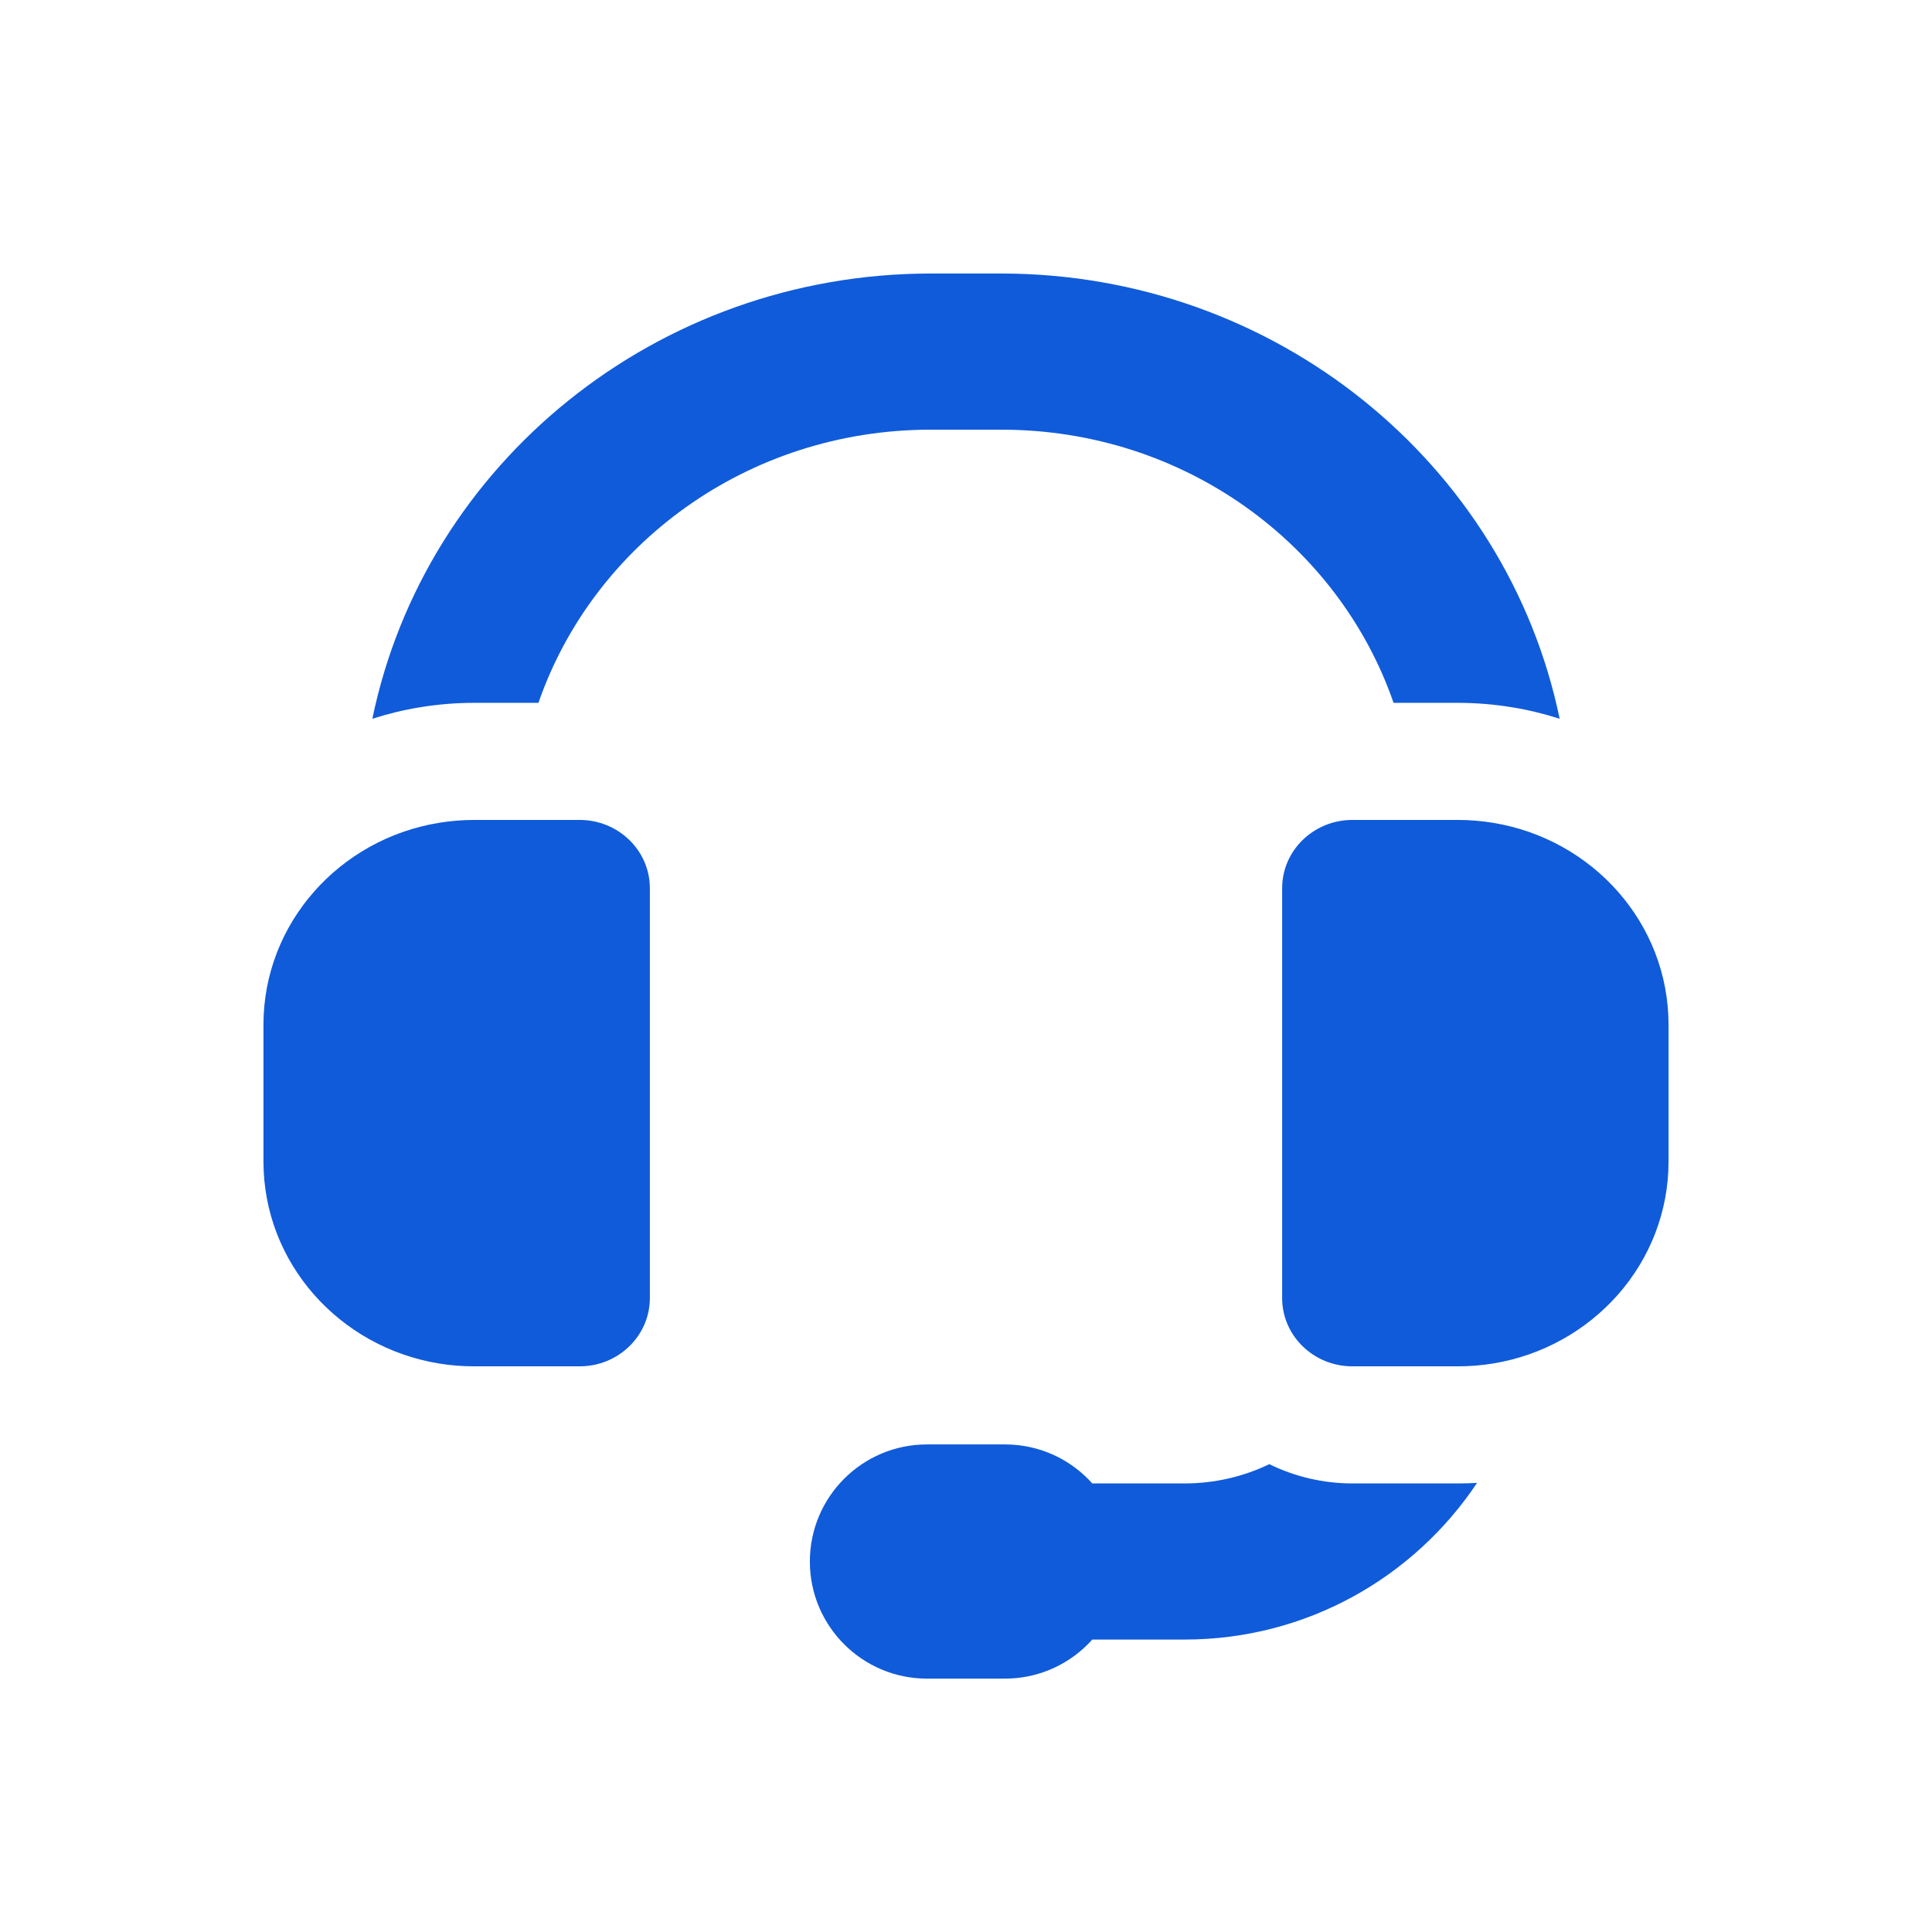
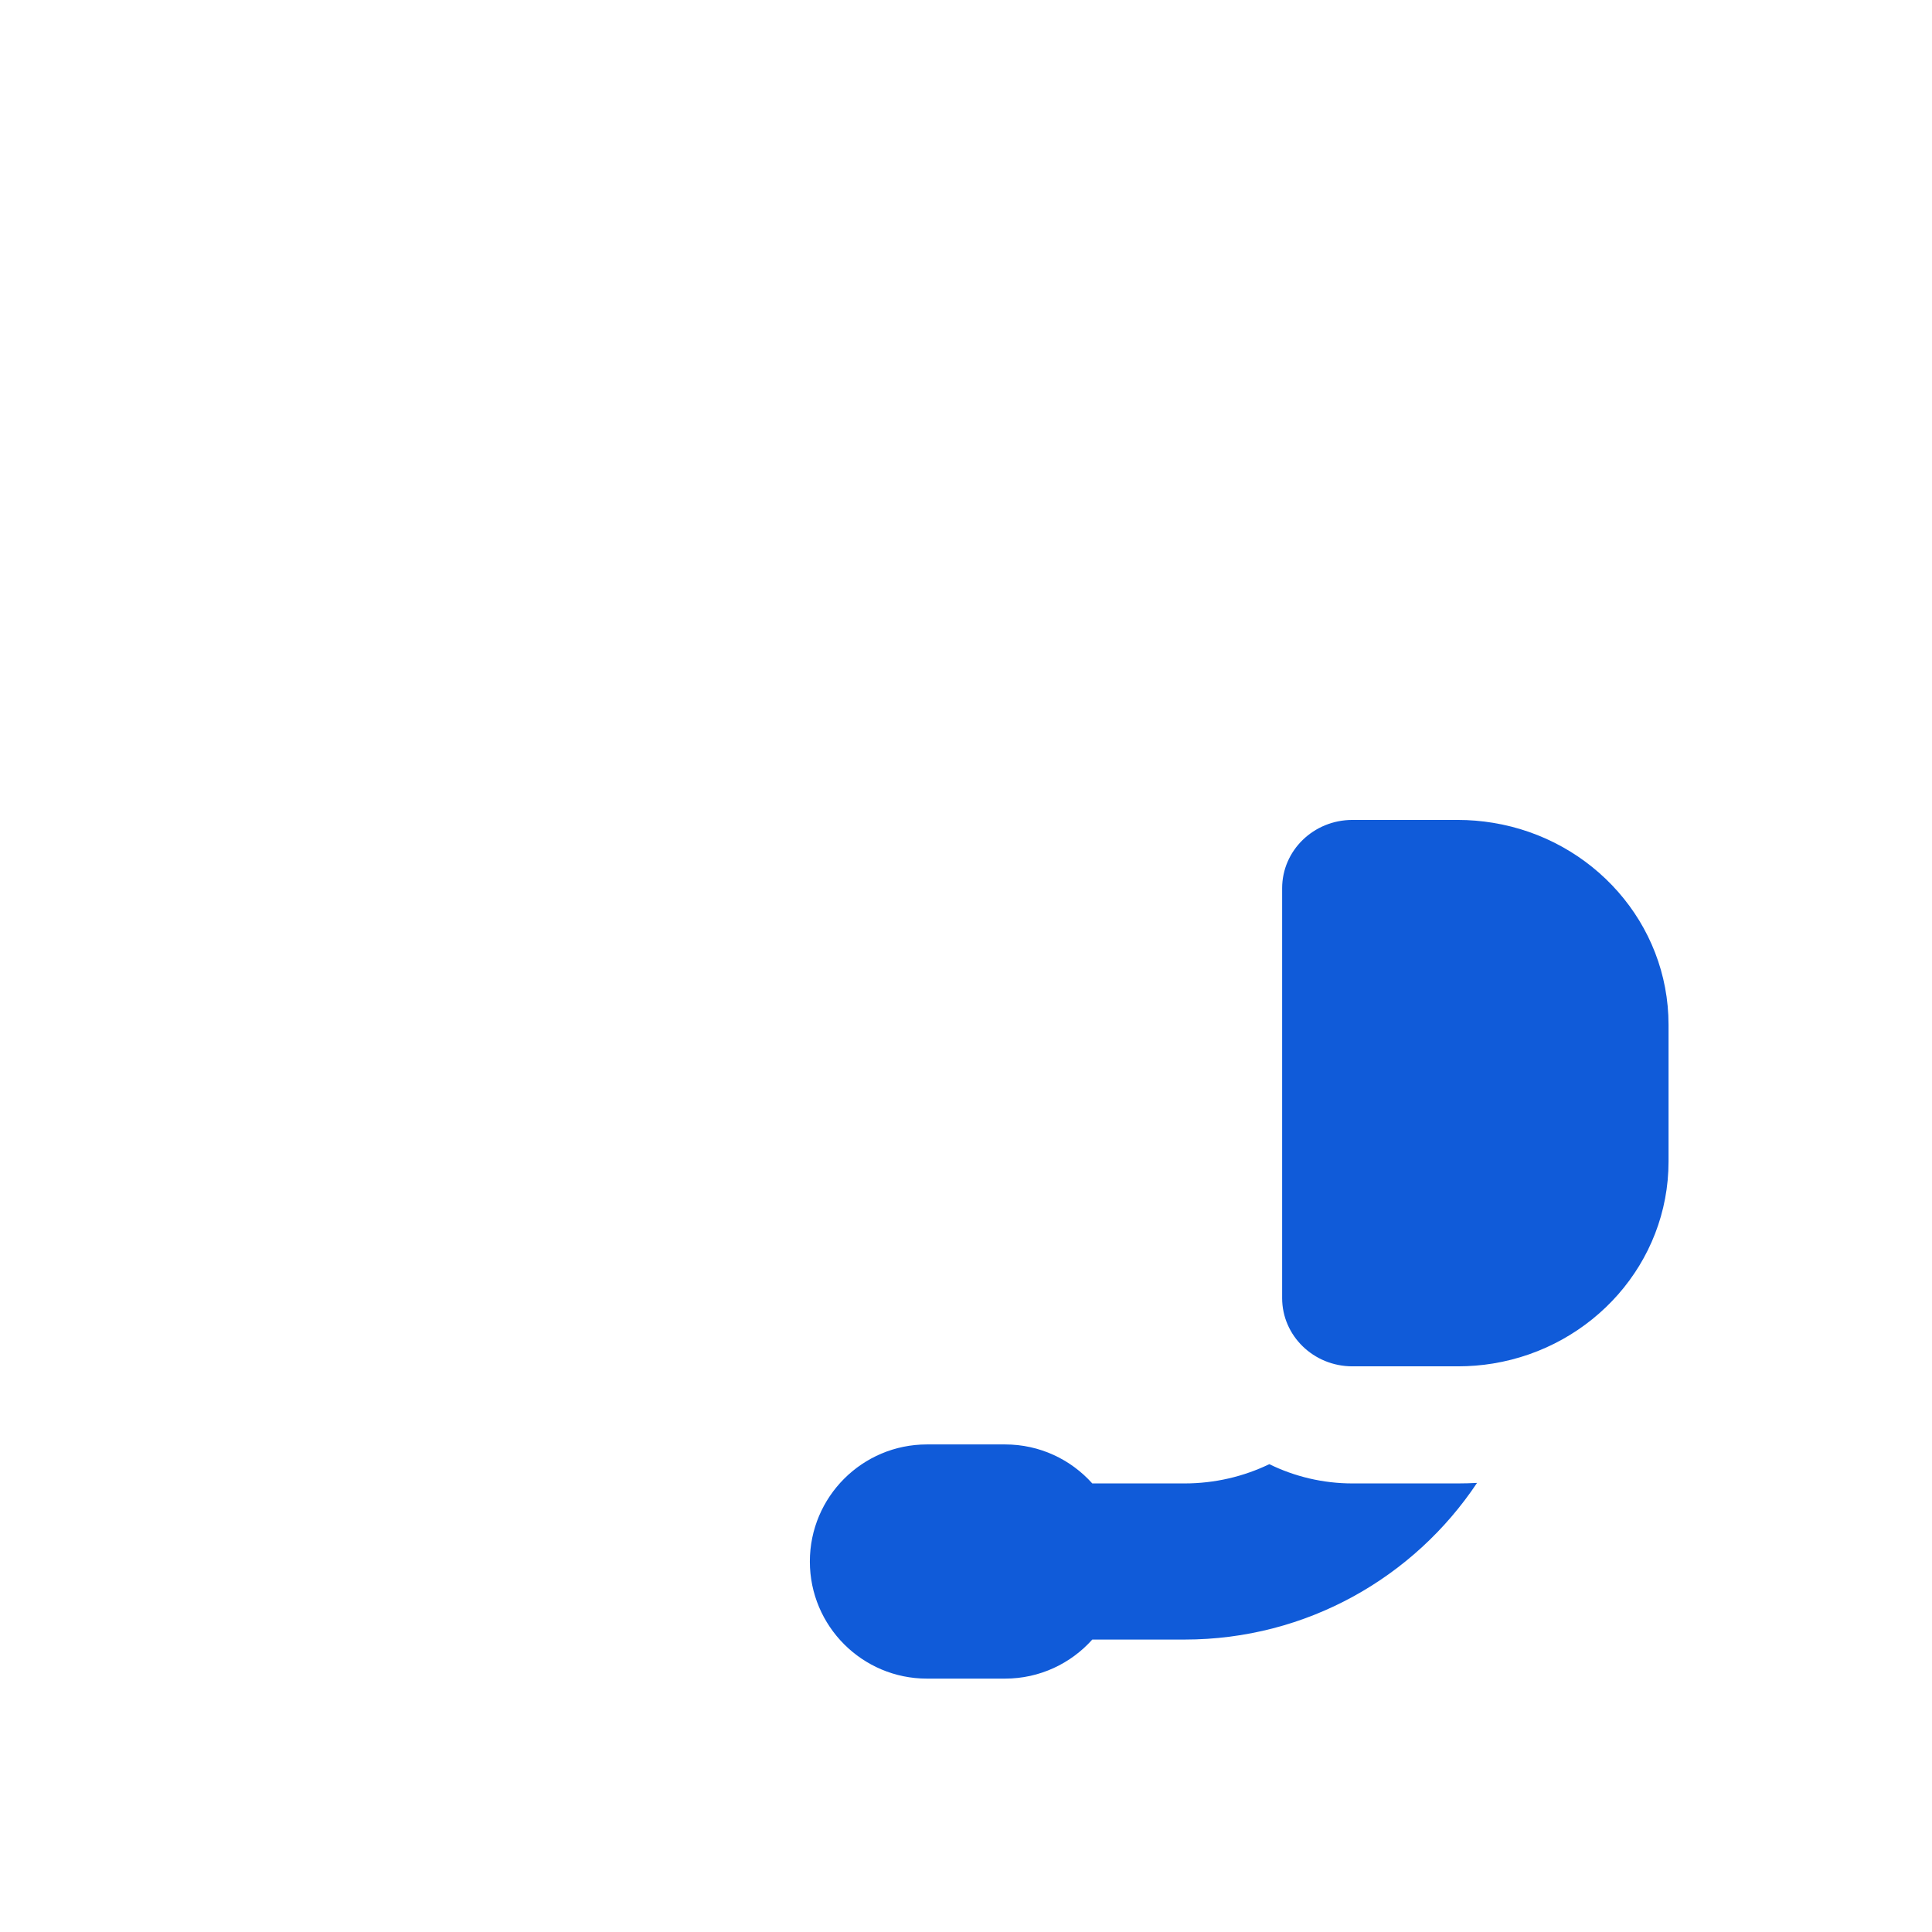
<svg xmlns="http://www.w3.org/2000/svg" width="33" height="33" viewBox="0 0 33 33" fill="none">
-   <path d="M9.197 12.005C10.13 9.309 12.757 7.339 15.9 7.339H17.1C20.243 7.339 22.87 9.309 23.803 12.005H24.9C25.213 12.005 25.521 12.031 25.822 12.08C26.102 12.125 26.375 12.192 26.64 12.277C25.738 7.916 21.783 4.672 17.1 4.672H15.9C11.217 4.672 7.262 7.916 6.36 12.277C6.625 12.192 6.898 12.125 7.178 12.08C7.479 12.031 7.787 12.005 8.1 12.005H9.197Z" fill="#105BD9" />
-   <path d="M8.1 23.338H9.9C10.563 23.338 11.1 22.816 11.1 22.172V15.172C11.1 14.527 10.563 14.005 9.9 14.005H8.1C7.896 14.005 7.695 14.022 7.5 14.054C5.797 14.331 4.5 15.771 4.5 17.505V19.838C4.5 21.573 5.797 23.012 7.5 23.29C7.695 23.322 7.896 23.338 8.1 23.338Z" fill="#105BD9" />
  <path d="M21.9 22.172V15.172C21.9 14.527 22.437 14.005 23.1 14.005H24.9C25.104 14.005 25.305 14.022 25.5 14.054C27.203 14.331 28.5 15.771 28.5 17.505V19.838C28.5 21.573 27.203 23.012 25.5 23.29C25.305 23.322 25.104 23.338 24.9 23.338H23.1C22.437 23.338 21.9 22.816 21.9 22.172Z" fill="#105BD9" />
  <path d="M24.9 25.338C25.01 25.338 25.12 25.335 25.229 25.329C24.154 26.942 22.318 28.005 20.233 28.005H18.657C18.291 28.414 17.759 28.672 17.167 28.672H15.833C14.729 28.672 13.833 27.776 13.833 26.672C13.833 25.567 14.729 24.672 15.833 24.672H17.167C17.759 24.672 18.291 24.929 18.657 25.338H20.233C20.752 25.338 21.243 25.22 21.681 25.009C22.113 25.221 22.597 25.338 23.1 25.338H24.9Z" fill="#105BD9" />
</svg>